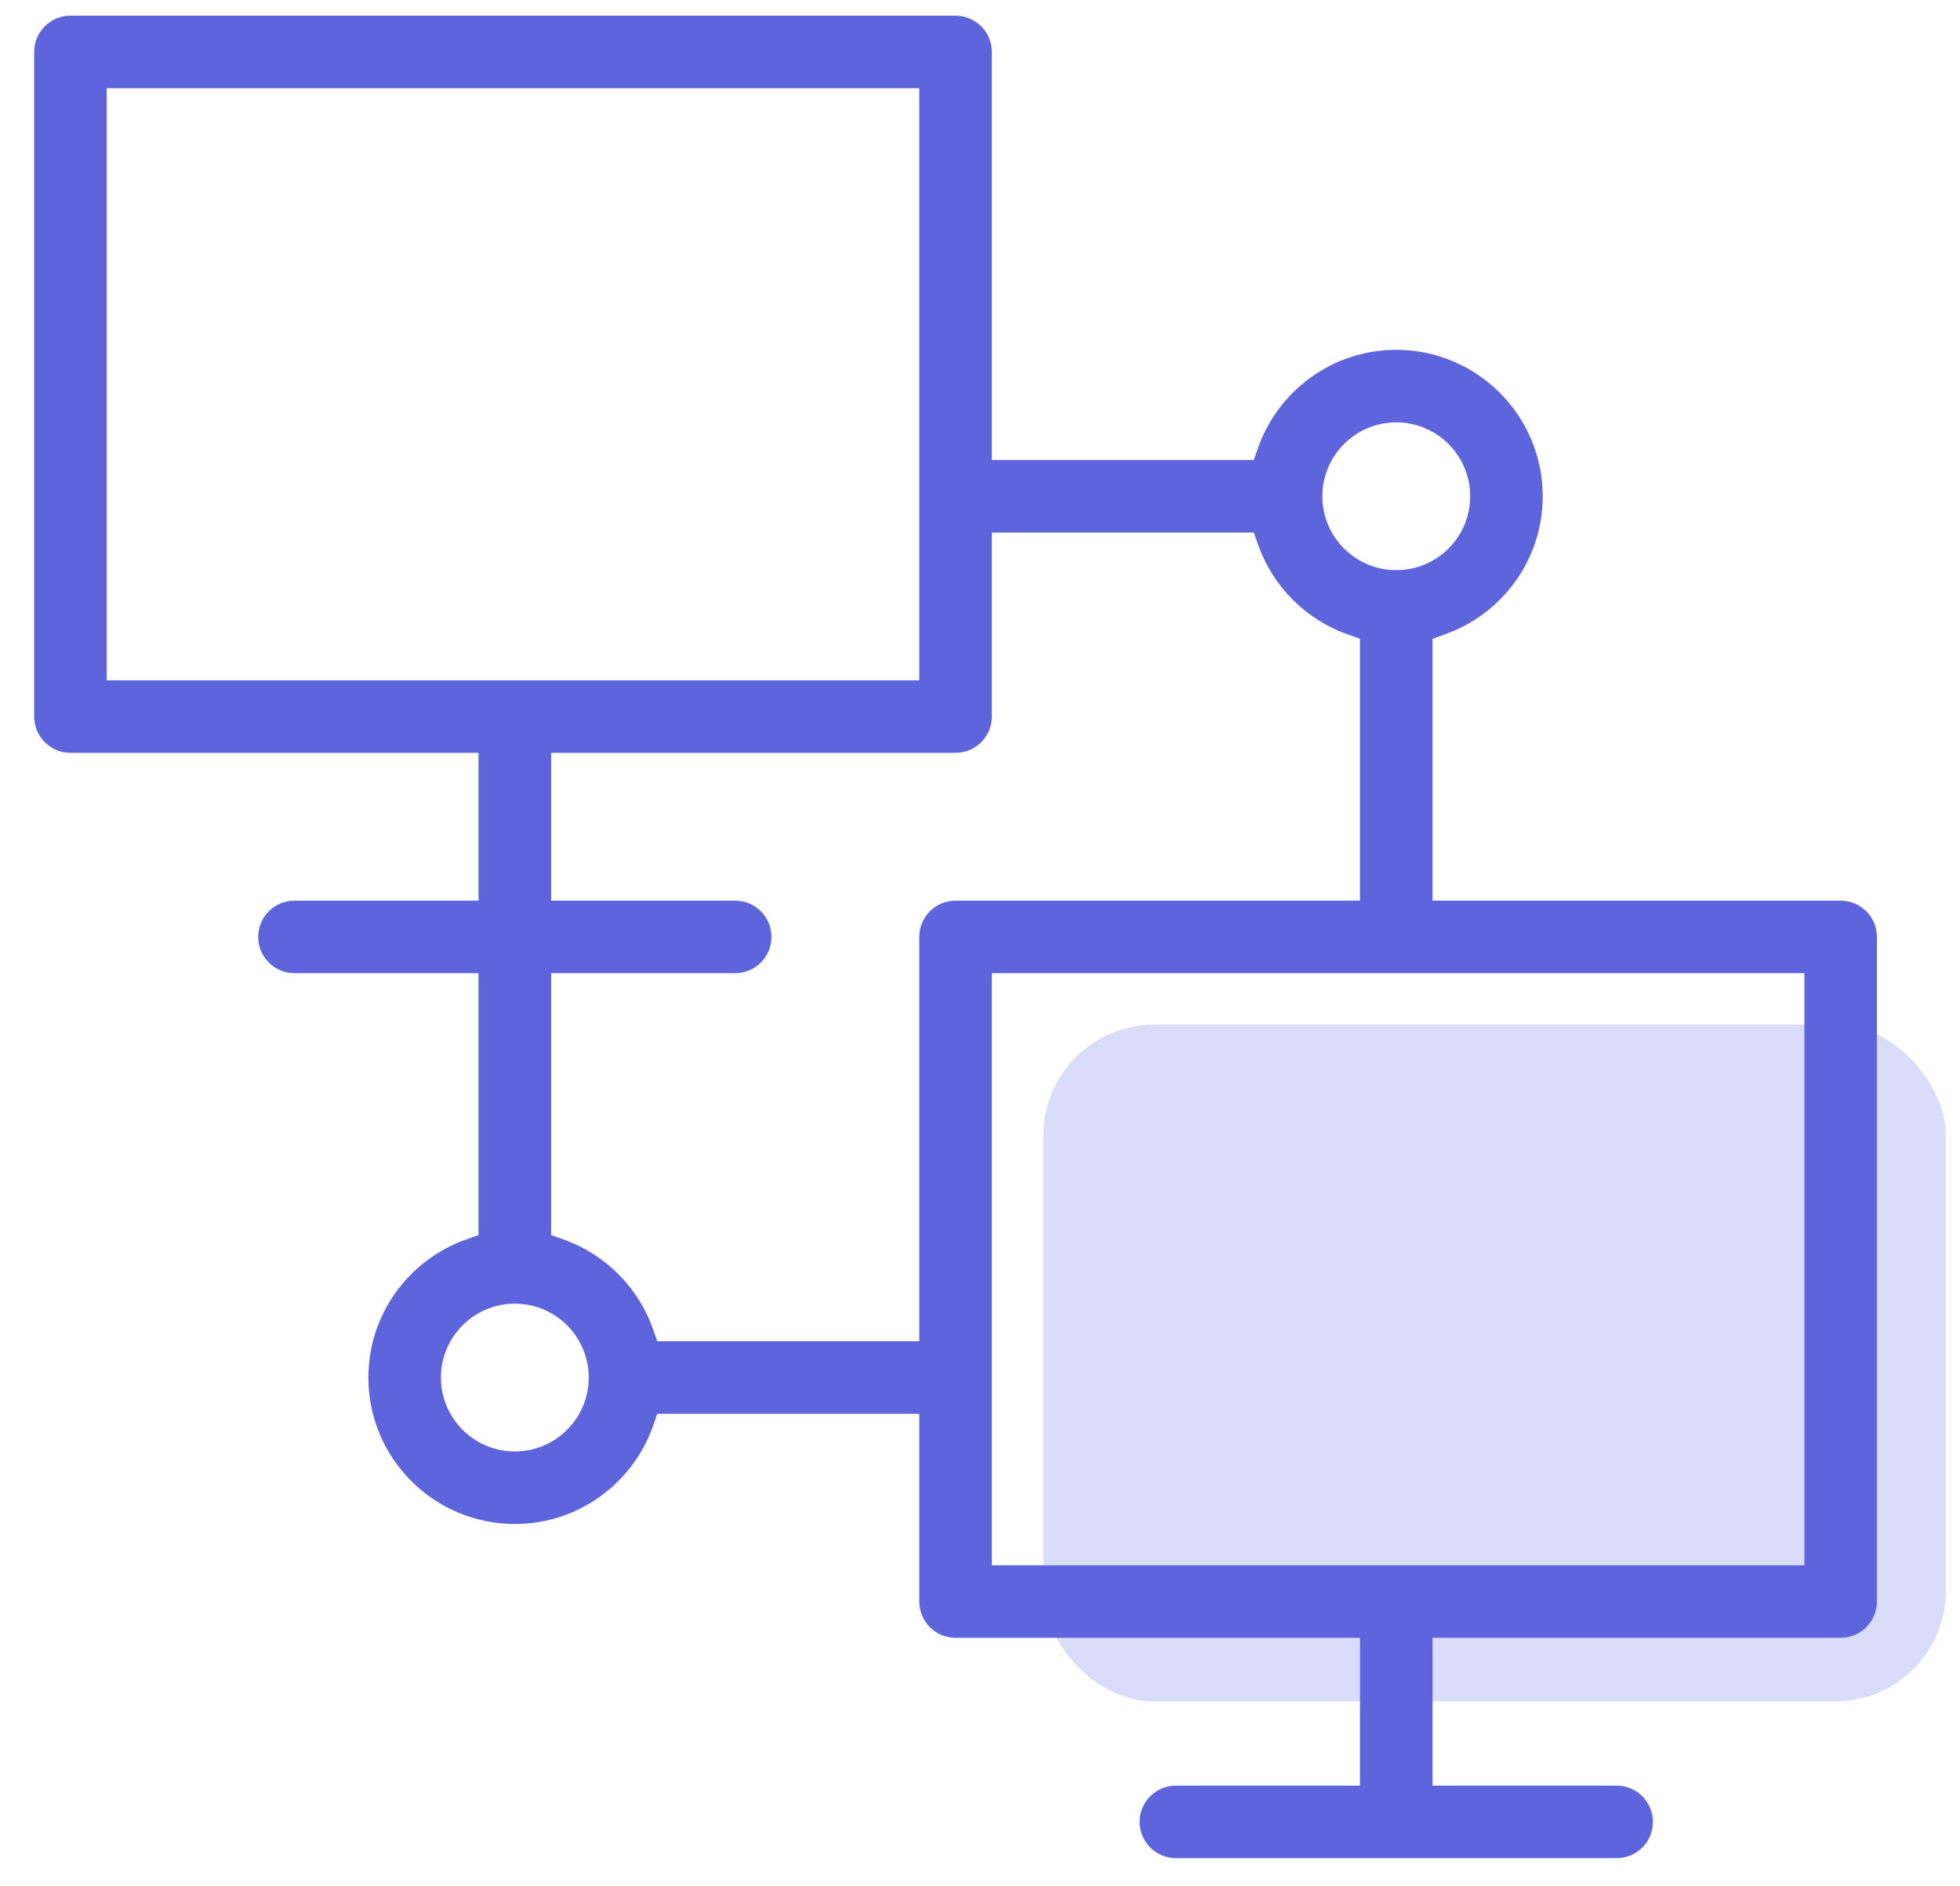
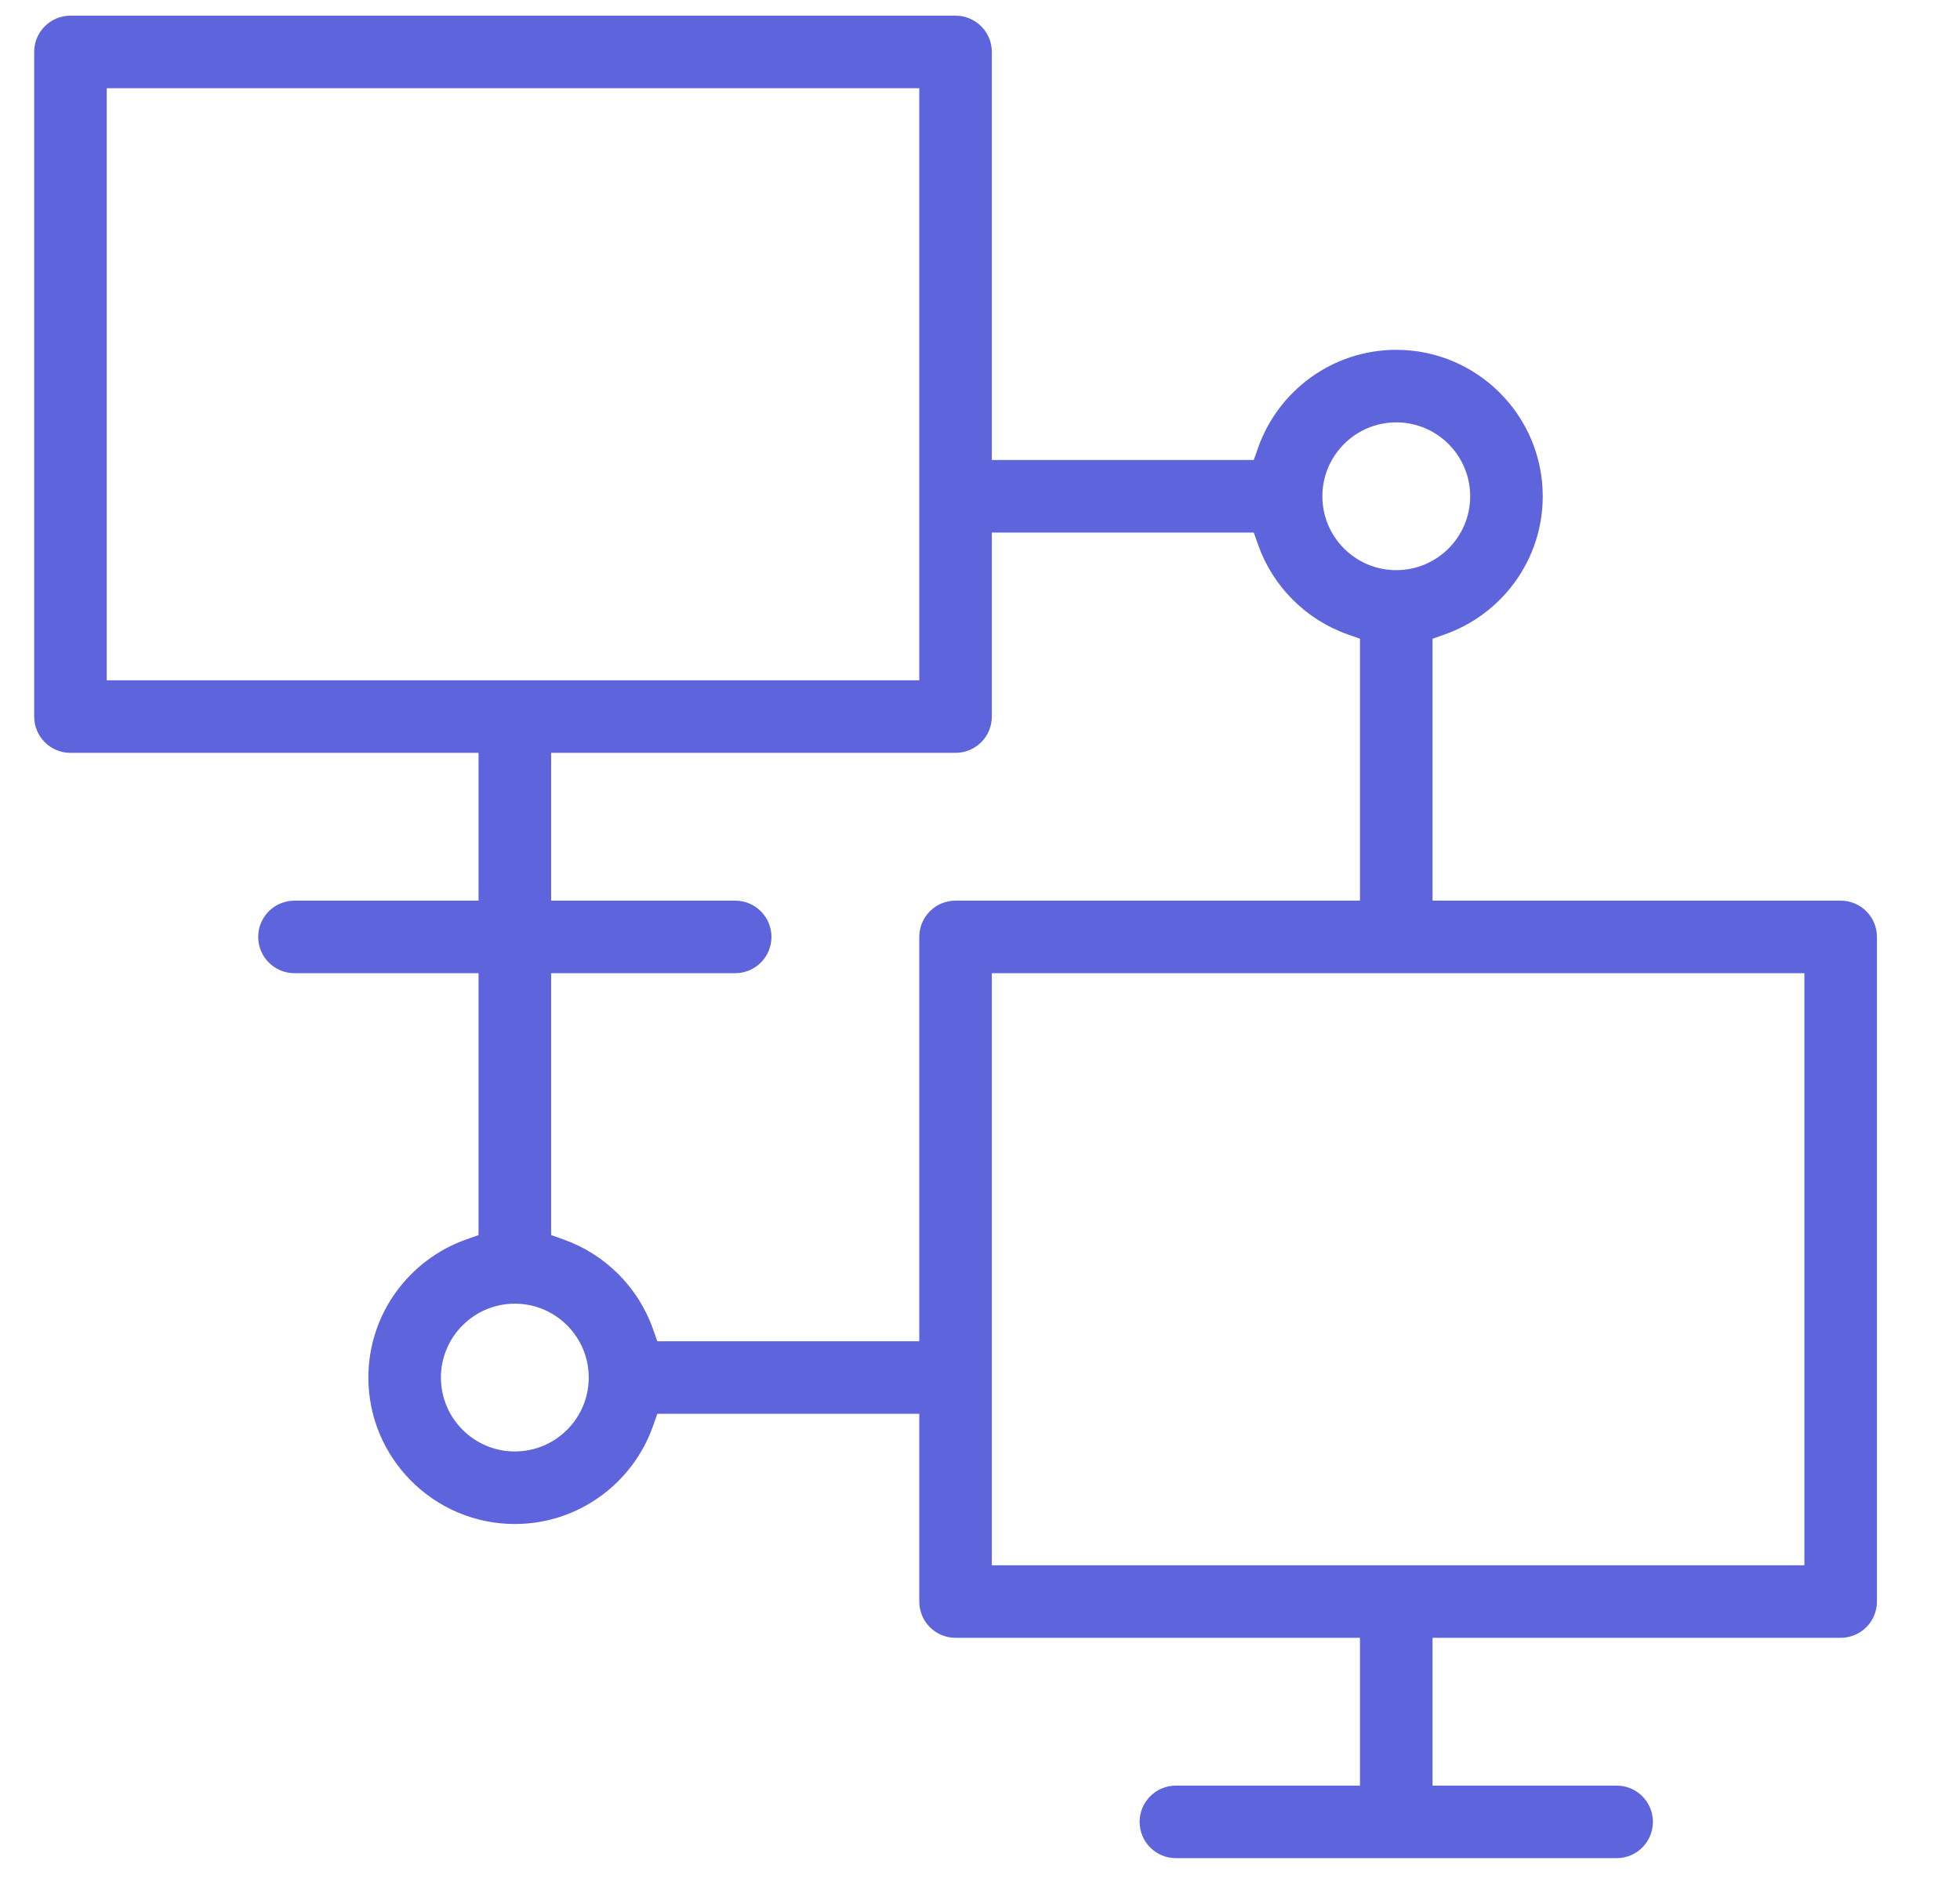
<svg xmlns="http://www.w3.org/2000/svg" width="53" height="51" viewBox="0 0 53 51" fill="none">
-   <rect x="28.212" y="27.712" width="24.407" height="18.305" rx="3" fill="#DADDF9" />
  <path fill-rule="evenodd" clip-rule="evenodd" d="M0.924 1.405C0.924 0.863 1.363 0.424 1.905 0.424H25.839C26.381 0.424 26.82 0.863 26.82 1.405V12.44H33.903L34.023 12.102C34.568 10.564 36.037 9.461 37.756 9.461C39.94 9.461 41.717 11.238 41.717 13.422C41.717 15.141 40.614 16.61 39.076 17.155L38.737 17.275V24.358H49.773C50.315 24.358 50.754 24.797 50.754 25.339V43.314C50.754 43.856 50.315 44.295 49.773 44.295H38.737V48.292H43.715C44.257 48.292 44.696 48.731 44.696 49.273C44.696 49.815 44.257 50.254 43.715 50.254H31.798C31.256 50.254 30.816 49.815 30.816 49.273C30.816 48.731 31.256 48.292 31.798 48.292H36.775V44.295H25.839C25.297 44.295 24.858 43.856 24.858 43.314V38.237H17.775L17.655 38.576C17.11 40.114 15.641 41.217 13.922 41.217C11.738 41.217 9.961 39.44 9.961 37.256C9.961 35.537 11.064 34.068 12.602 33.523L12.94 33.403V26.32H7.963C7.421 26.32 6.982 25.881 6.982 25.339C6.982 24.797 7.421 24.358 7.963 24.358H12.94V20.361H1.905C1.363 20.361 0.924 19.922 0.924 19.38V1.405ZM24.858 2.386H2.886V18.399H24.858V2.386ZM37.756 11.423C36.654 11.423 35.758 12.319 35.758 13.422C35.758 14.524 36.654 15.42 37.756 15.42C38.859 15.42 39.755 14.524 39.755 13.422C39.755 12.319 38.859 11.423 37.756 11.423ZM33.903 14.403H26.82V19.38C26.82 19.922 26.381 20.361 25.839 20.361H14.903V24.358H19.88C20.422 24.358 20.861 24.797 20.861 25.339C20.861 25.881 20.422 26.32 19.88 26.32H14.903V33.403L15.241 33.523C16.364 33.921 17.257 34.813 17.655 35.937L17.775 36.275H24.858V25.339C24.858 24.797 25.297 24.358 25.839 24.358H36.775V17.275L36.437 17.155C35.313 16.757 34.421 15.864 34.023 14.741L33.903 14.403ZM48.792 26.32H26.82V42.333H48.792V26.32ZM13.922 35.258C12.819 35.258 11.923 36.154 11.923 37.256C11.923 38.359 12.819 39.255 13.922 39.255C15.024 39.255 15.92 38.359 15.92 37.256C15.92 36.154 15.024 35.258 13.922 35.258Z" fill="#5E65DC" />
</svg>